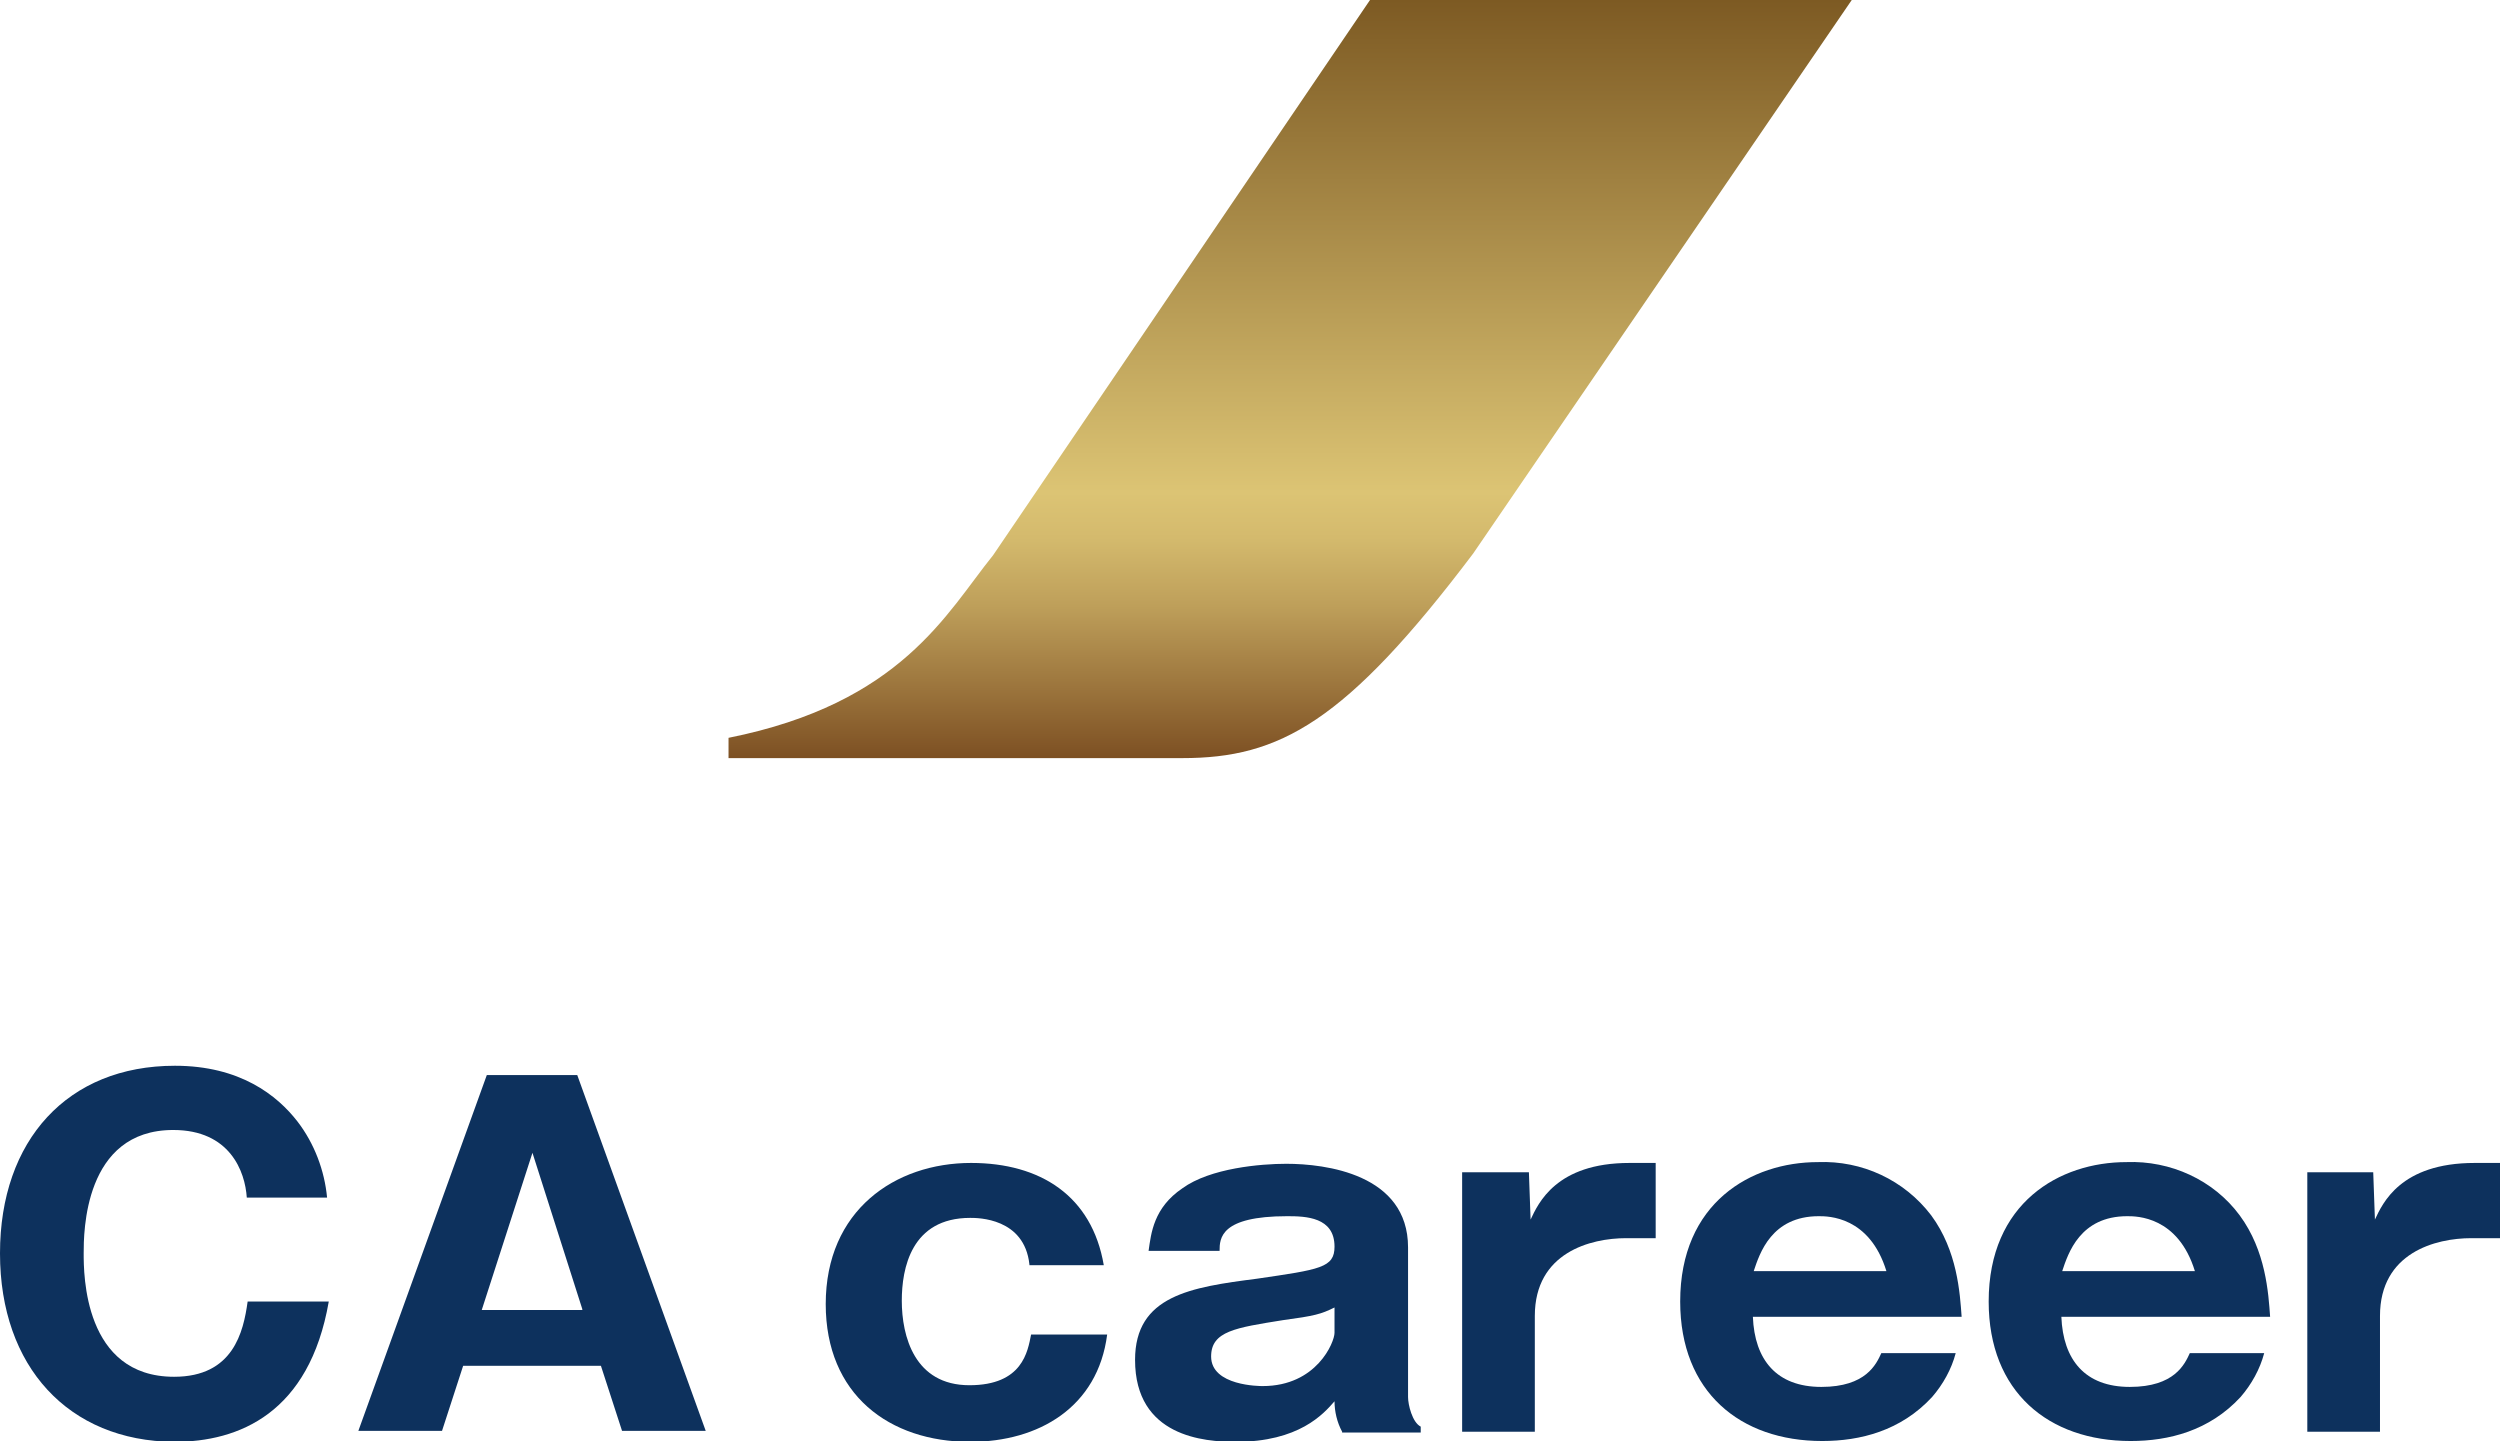
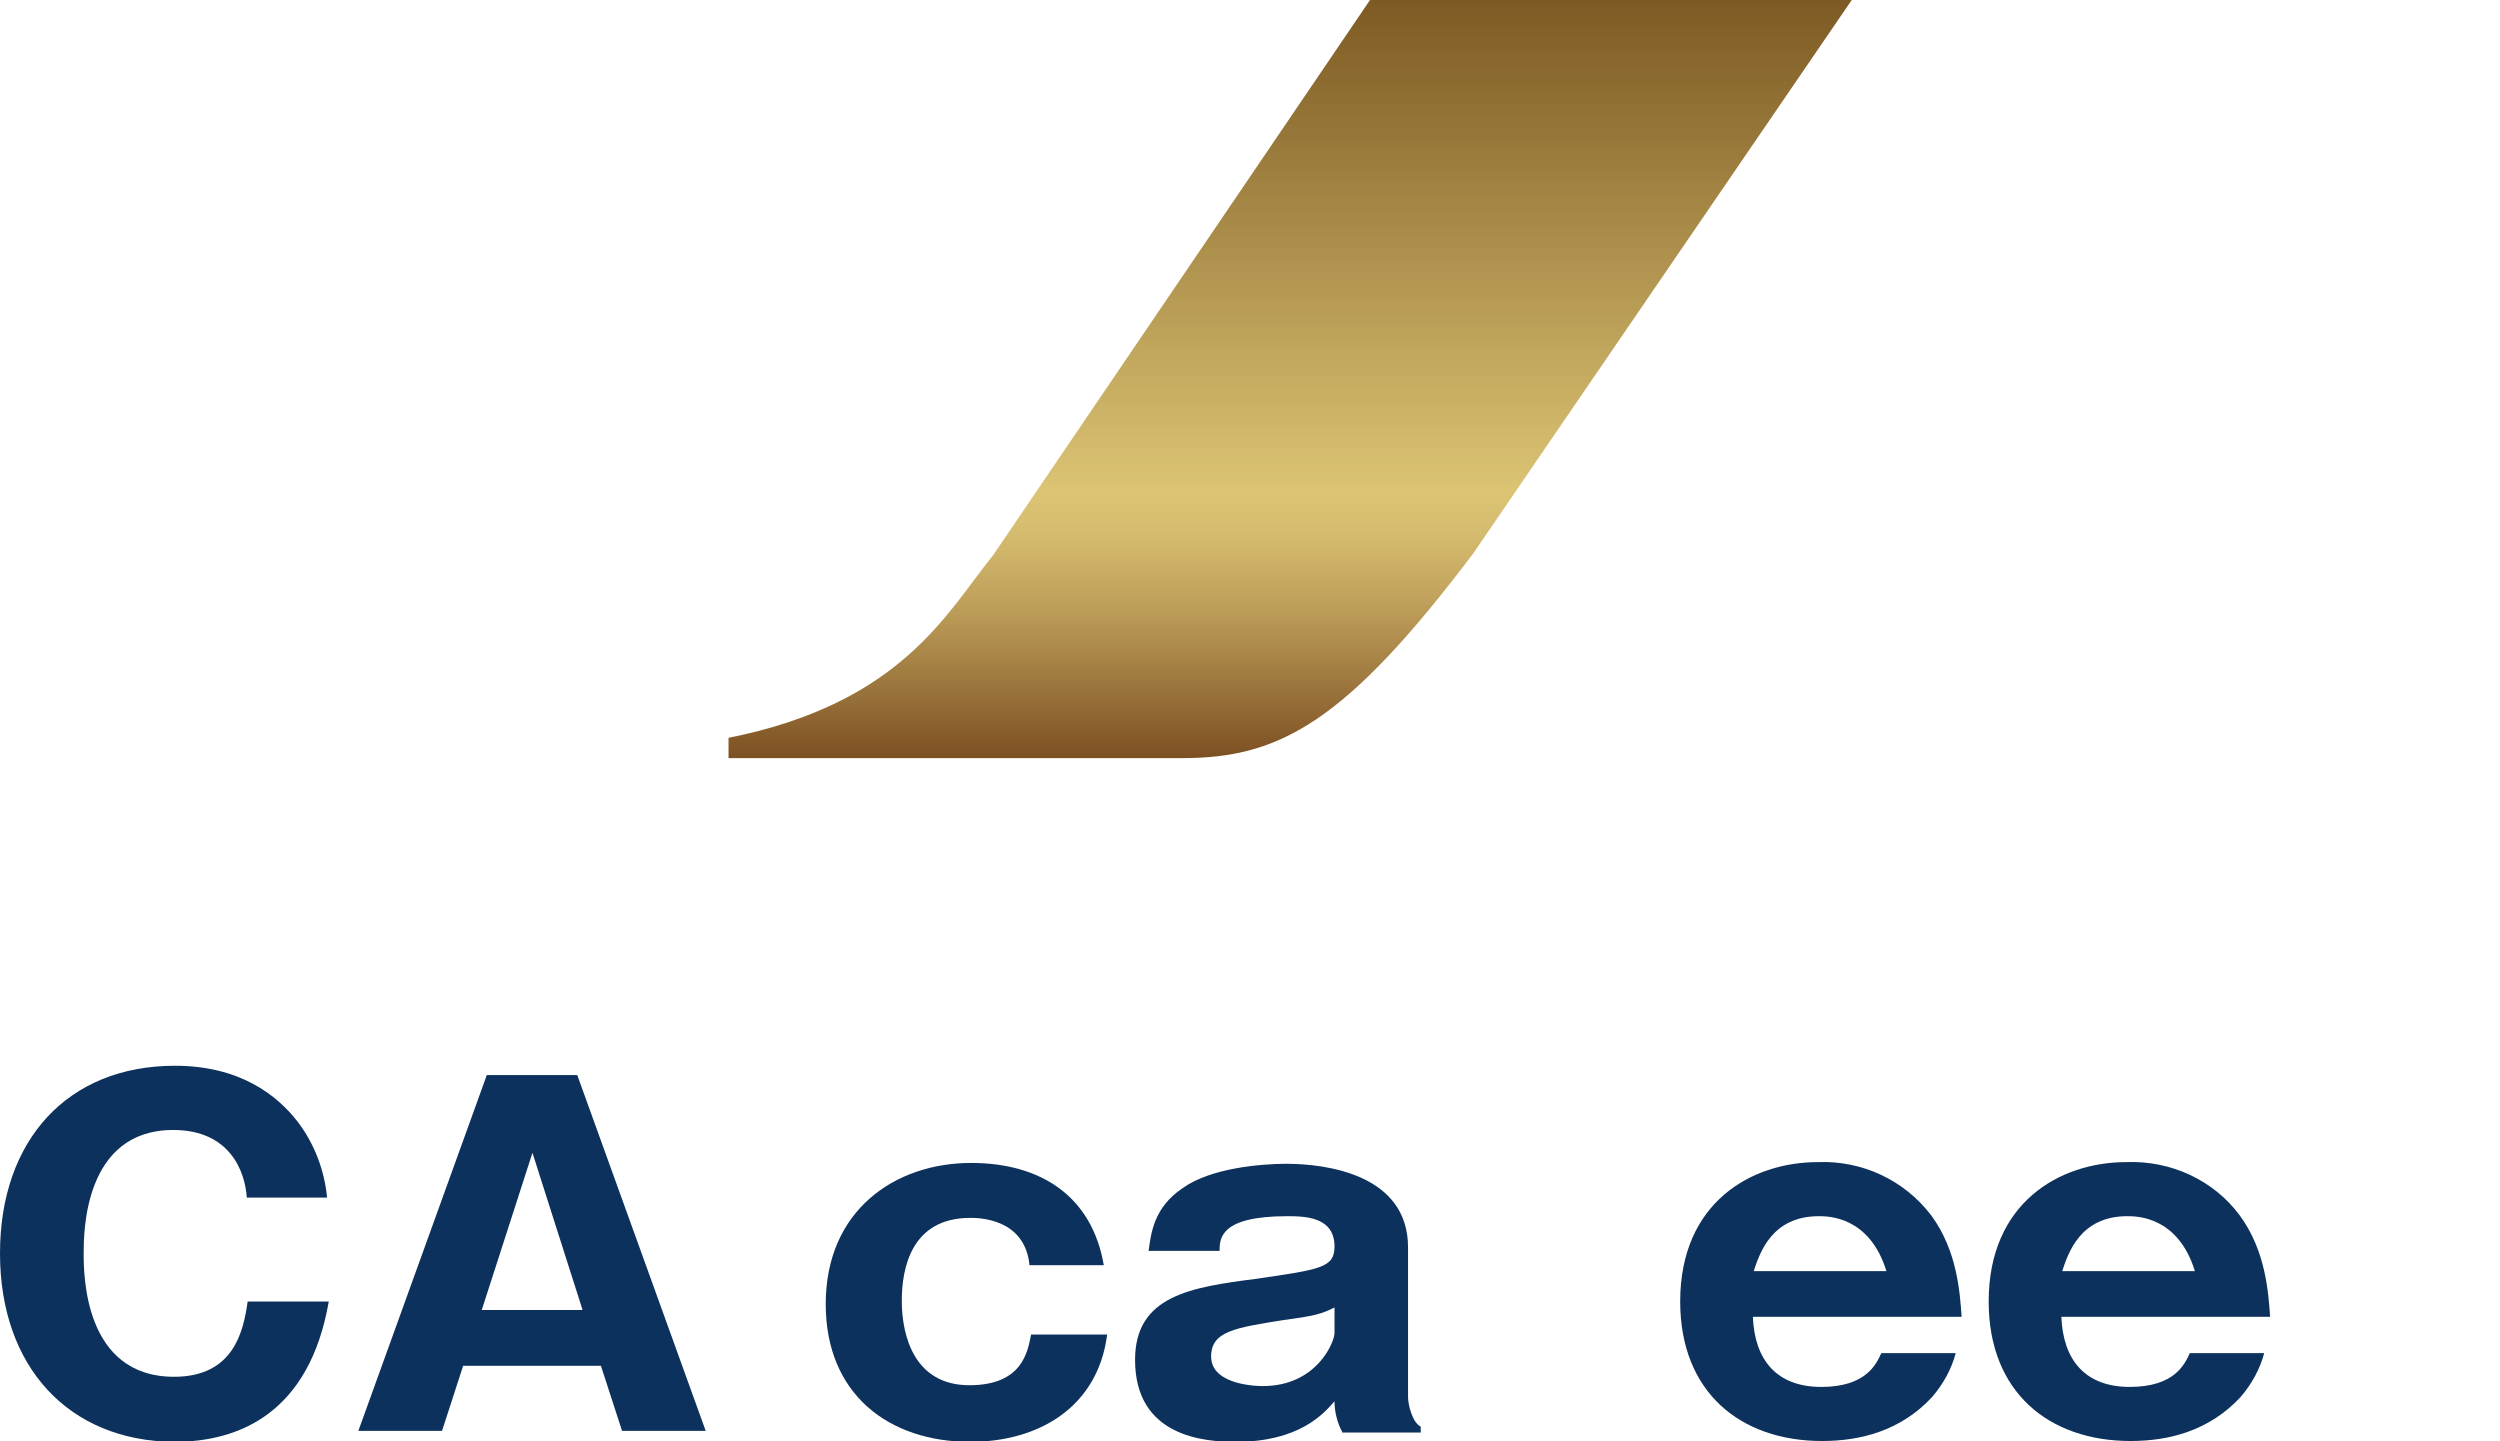
<svg xmlns="http://www.w3.org/2000/svg" version="1.1" id="レイヤー_1" x="0px" y="0px" viewBox="0 0 295.8 170.5" style="enable-background:new 0 0 295.8 170.5;" xml:space="preserve">
  <style type="text/css">
	.st0{fill:#0D315D;}
	.st1{fill:url(#SVGID_1_);}
</style>
  <title>logo</title>
  <g id="レイヤー_1-2">
    <path class="st0" d="M38.9,154c-2.3,13.2-10.6,16.6-18.3,16.6C8.1,170.5,0,161.7,0,148.3s8-22.2,20.7-22.2c7.7,0,12.1,3.5,14.5,6.6   c2,2.6,3.2,5.8,3.5,9h-9.5c-0.2-3.1-2-8-8.7-8c-10.6,0-10.6,12.2-10.6,14.6s0,14.6,10.7,14.6c7,0,8.2-5.3,8.7-8.9L38.9,154z" />
    <path class="st0" d="M54.8,161.6l-2.5,7.7h-9.9l15.2-42.1h10.7l15.2,42.1h-9.9l-2.5-7.7H54.8z M68.9,154.9L63,136.4l-6,18.6H68.9z" />
    <path class="st0" d="M121.8,149.6c-0.6-5.5-6.1-5.5-7-5.5c-7,0-8.1,6-8.1,9.8c0,4.2,1.5,10,8,10c6.3,0,6.9-4,7.3-6h9   c-1.1,8.6-8.1,12.7-16.2,12.7c-9.6,0-17.1-5.6-17.1-16.3c0-11.1,8.2-16.7,17.2-16.7c8.2,0,14.3,3.9,15.7,12.1H121.8z" />
    <path class="st0" d="M158.8,169.4c-0.6-1.1-0.9-2.4-0.9-3.6c-1.3,1.5-4.2,4.8-11.7,4.8c-3.7,0-11.9-0.6-11.9-9.7   c0-7.6,6.6-8.6,14.4-9.6c7.5-1.1,9.2-1.3,9.2-3.8c0-3.5-3.4-3.6-5.6-3.6c-7.9,0-8,2.6-8,4.1h-8.4c0.3-2.1,0.6-5.1,4-7.4   c3.3-2.4,9.3-2.9,12.3-2.9c4.6,0,14.4,1.2,14.4,9.9v17.7c0,0.9,0.5,3,1.5,3.5v0.7H158.8z M157.9,154.7c-1.6,0.8-2.4,1-6.1,1.5   c-5.6,0.9-8.5,1.3-8.5,4.3c0,3.5,5.8,3.5,6.1,3.5c6.4,0,8.5-5.2,8.5-6.3V154.7z" />
-     <path class="st0" d="M180.9,138.7l0.2,5.6c0.9-1.9,3-6.7,11.7-6.7h3.1v8.9h-3.5c-4.2,0-10.8,1.7-10.8,9.2v13.7h-8.6v-30.7H180.9z" />
    <path class="st0" d="M207.4,155.8c0.2,5.1,2.8,8.3,8.1,8.3s6.5-2.7,7.1-4h8.8c-0.5,1.9-1.5,3.7-2.8,5.2c-3.7,4-8.5,5.2-13,5.2   c-9.7,0-16.8-5.8-16.8-16.5c0-11.7,8.4-16.5,16.3-16.5c5.2-0.2,10.2,2.1,13.4,6.3c3.1,4.2,3.4,9.2,3.6,12H207.4z M223.2,150.4   c-2-6.5-6.9-6.5-8-6.5c-5.6,0-7,4.4-7.7,6.5H223.2z" />
    <path class="st0" d="M243.9,155.8c0.2,5.1,2.8,8.3,8.1,8.3s6.5-2.7,7.1-4h8.8c-0.5,1.9-1.5,3.7-2.8,5.2c-3.7,4-8.5,5.2-13,5.2   c-9.7,0-16.8-5.8-16.8-16.5c0-11.7,8.4-16.5,16.3-16.5c5.2-0.2,10.3,2.1,13.4,6.3c3.1,4.2,3.4,9.2,3.6,12H243.9z M259.7,150.4   c-2-6.5-6.9-6.5-8-6.5c-5.6,0-7,4.4-7.7,6.5H259.7z" />
-     <path class="st0" d="M280.8,138.7l0.2,5.6c0.9-1.9,3-6.7,11.8-6.7h3.1v8.9h-3.5c-4.2,0-10.8,1.7-10.8,9.2v13.7h-8.6v-30.7H280.8z" />
    <linearGradient id="SVGID_1_" gradientUnits="userSpaceOnUse" x1="152.608" y1="-147.483" x2="152.608" y2="-57.87" gradientTransform="matrix(1 0 0 -1 0 -57.87)">
      <stop offset="0" style="stop-color:#7D5023" />
      <stop offset="9.000000e-02" style="stop-color:#9B743C" />
      <stop offset="0.2" style="stop-color:#BE9F5A" />
      <stop offset="0.29" style="stop-color:#D4BA6D" />
      <stop offset="0.35" style="stop-color:#DCC474" />
      <stop offset="1" style="stop-color:#7D5A23" />
    </linearGradient>
    <path class="st1" d="M162.1,0l-44.6,65.7c-5.5,6.8-10.8,17.5-31.3,21.6v2.4h53.7c11.5,0,19.3-4.2,34.4-24.2L219.1,0H162.1z" />
  </g>
</svg>